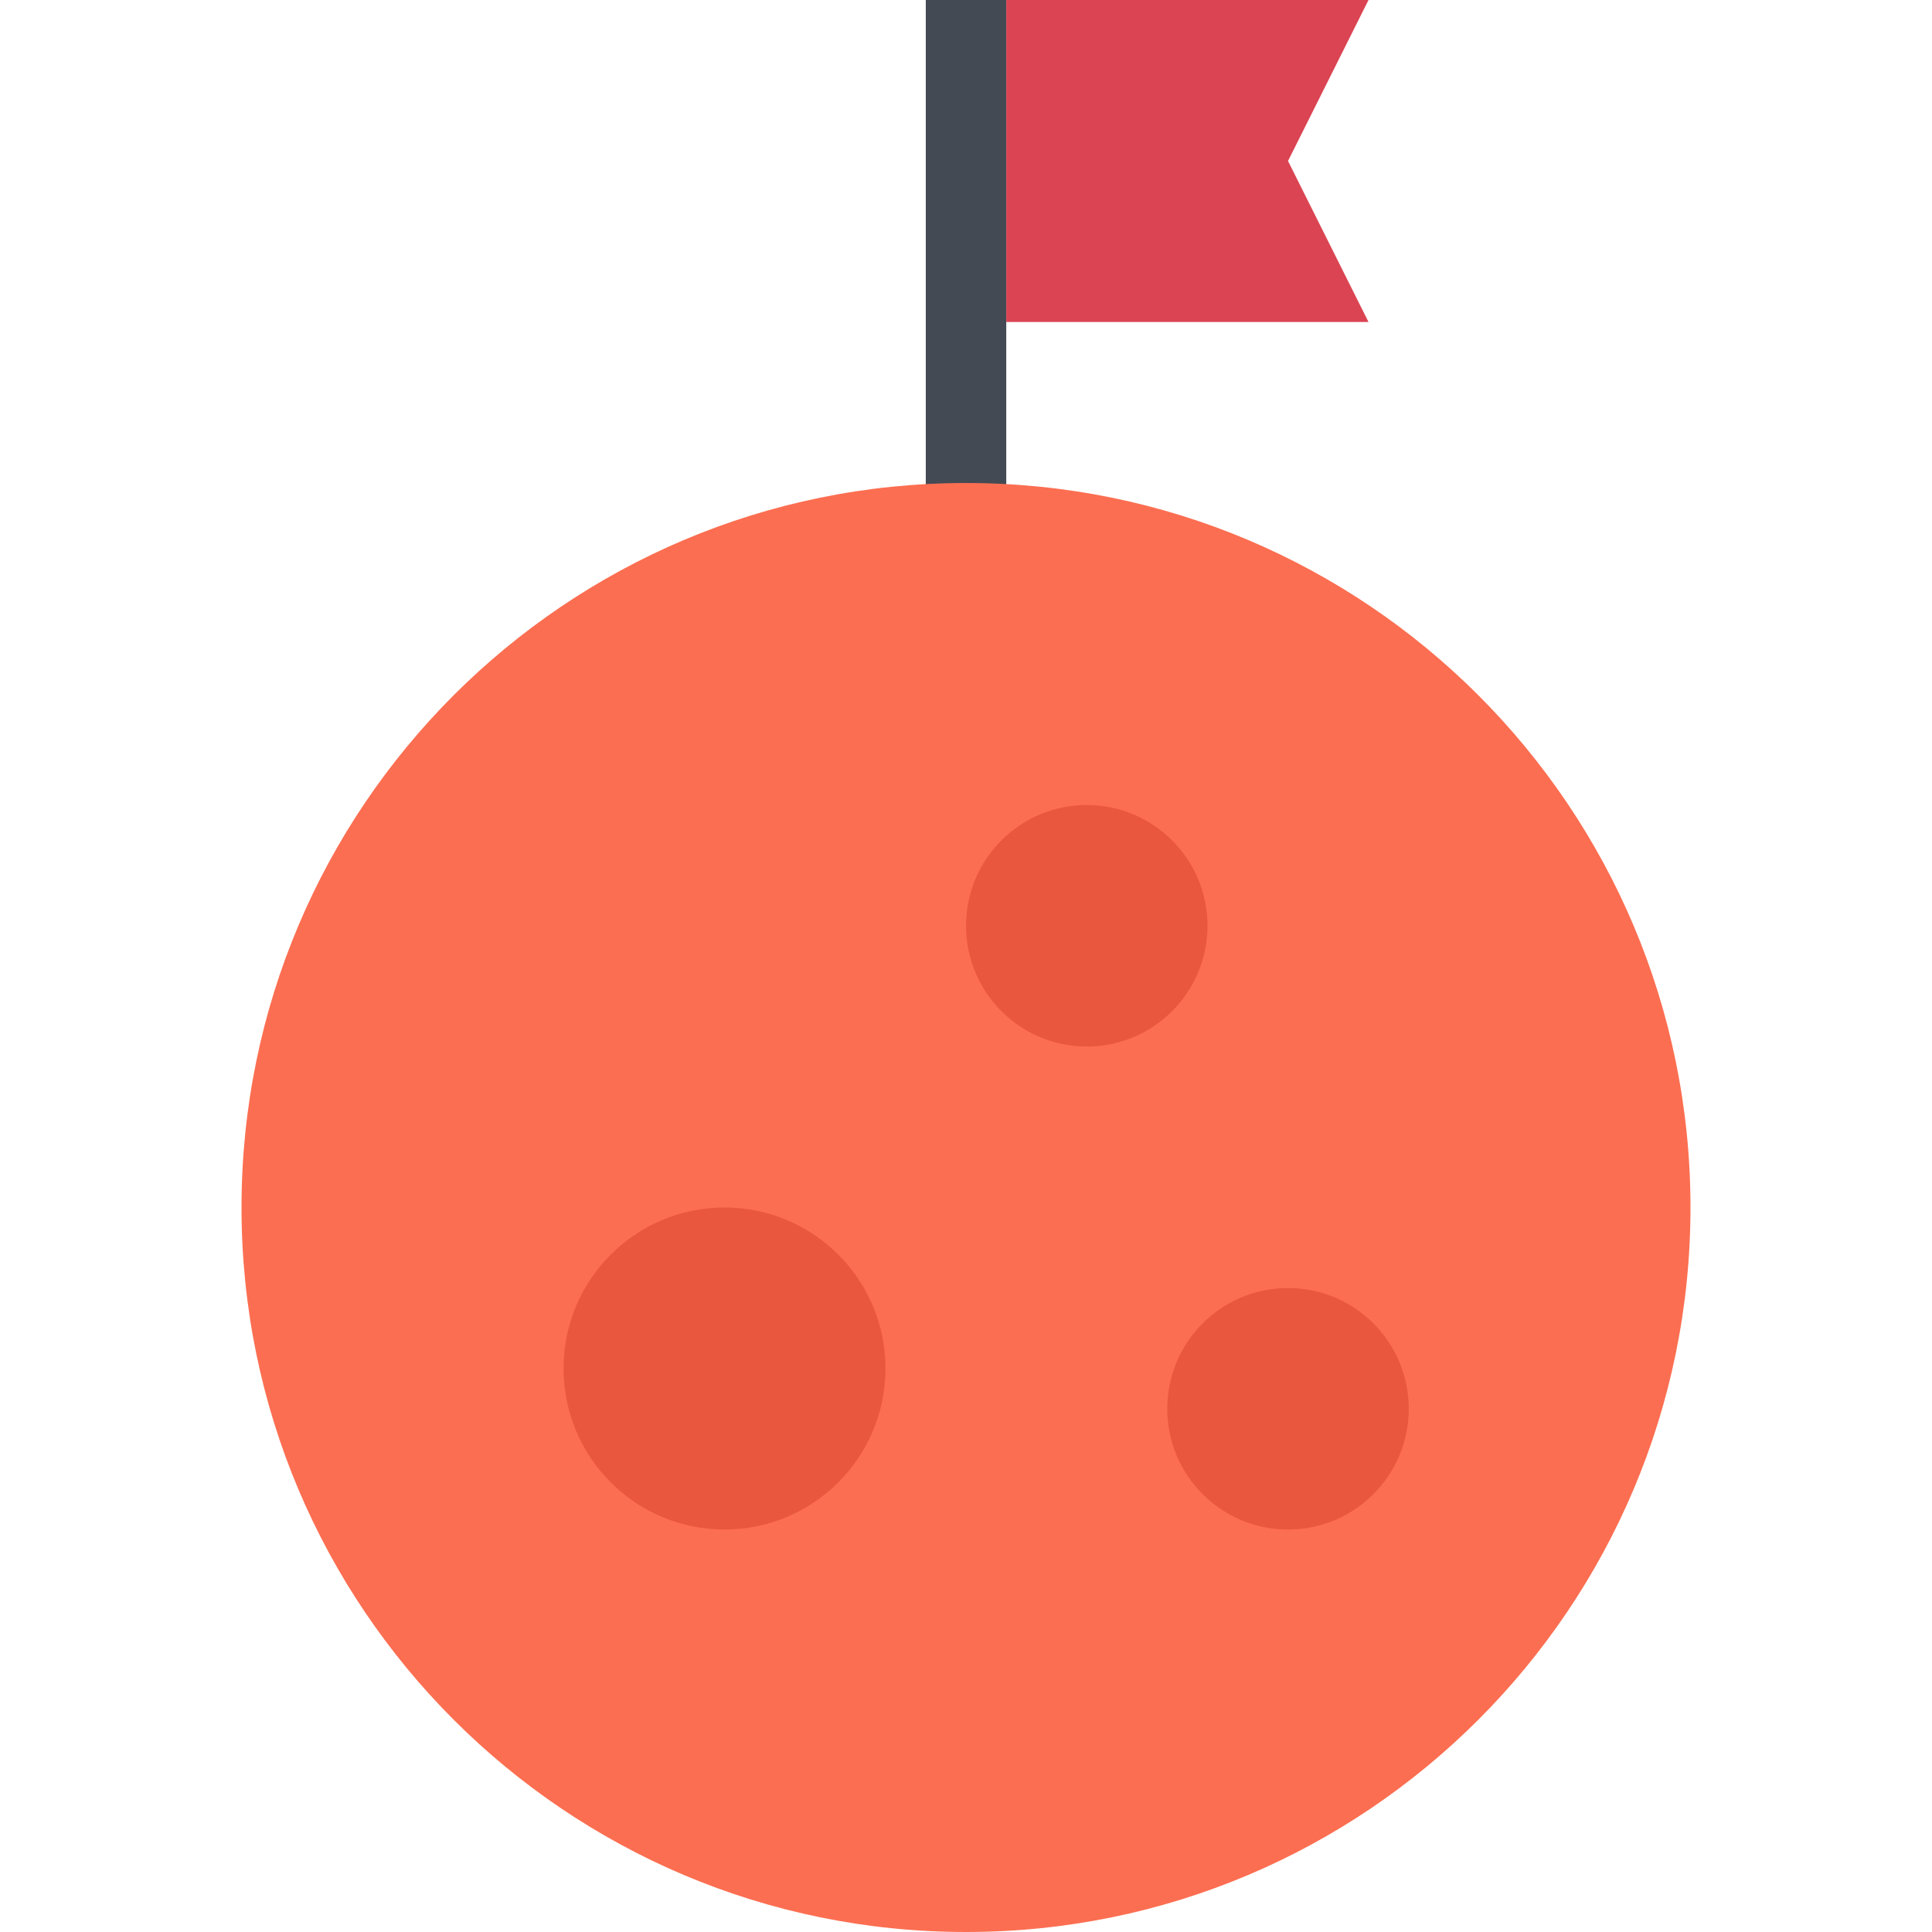
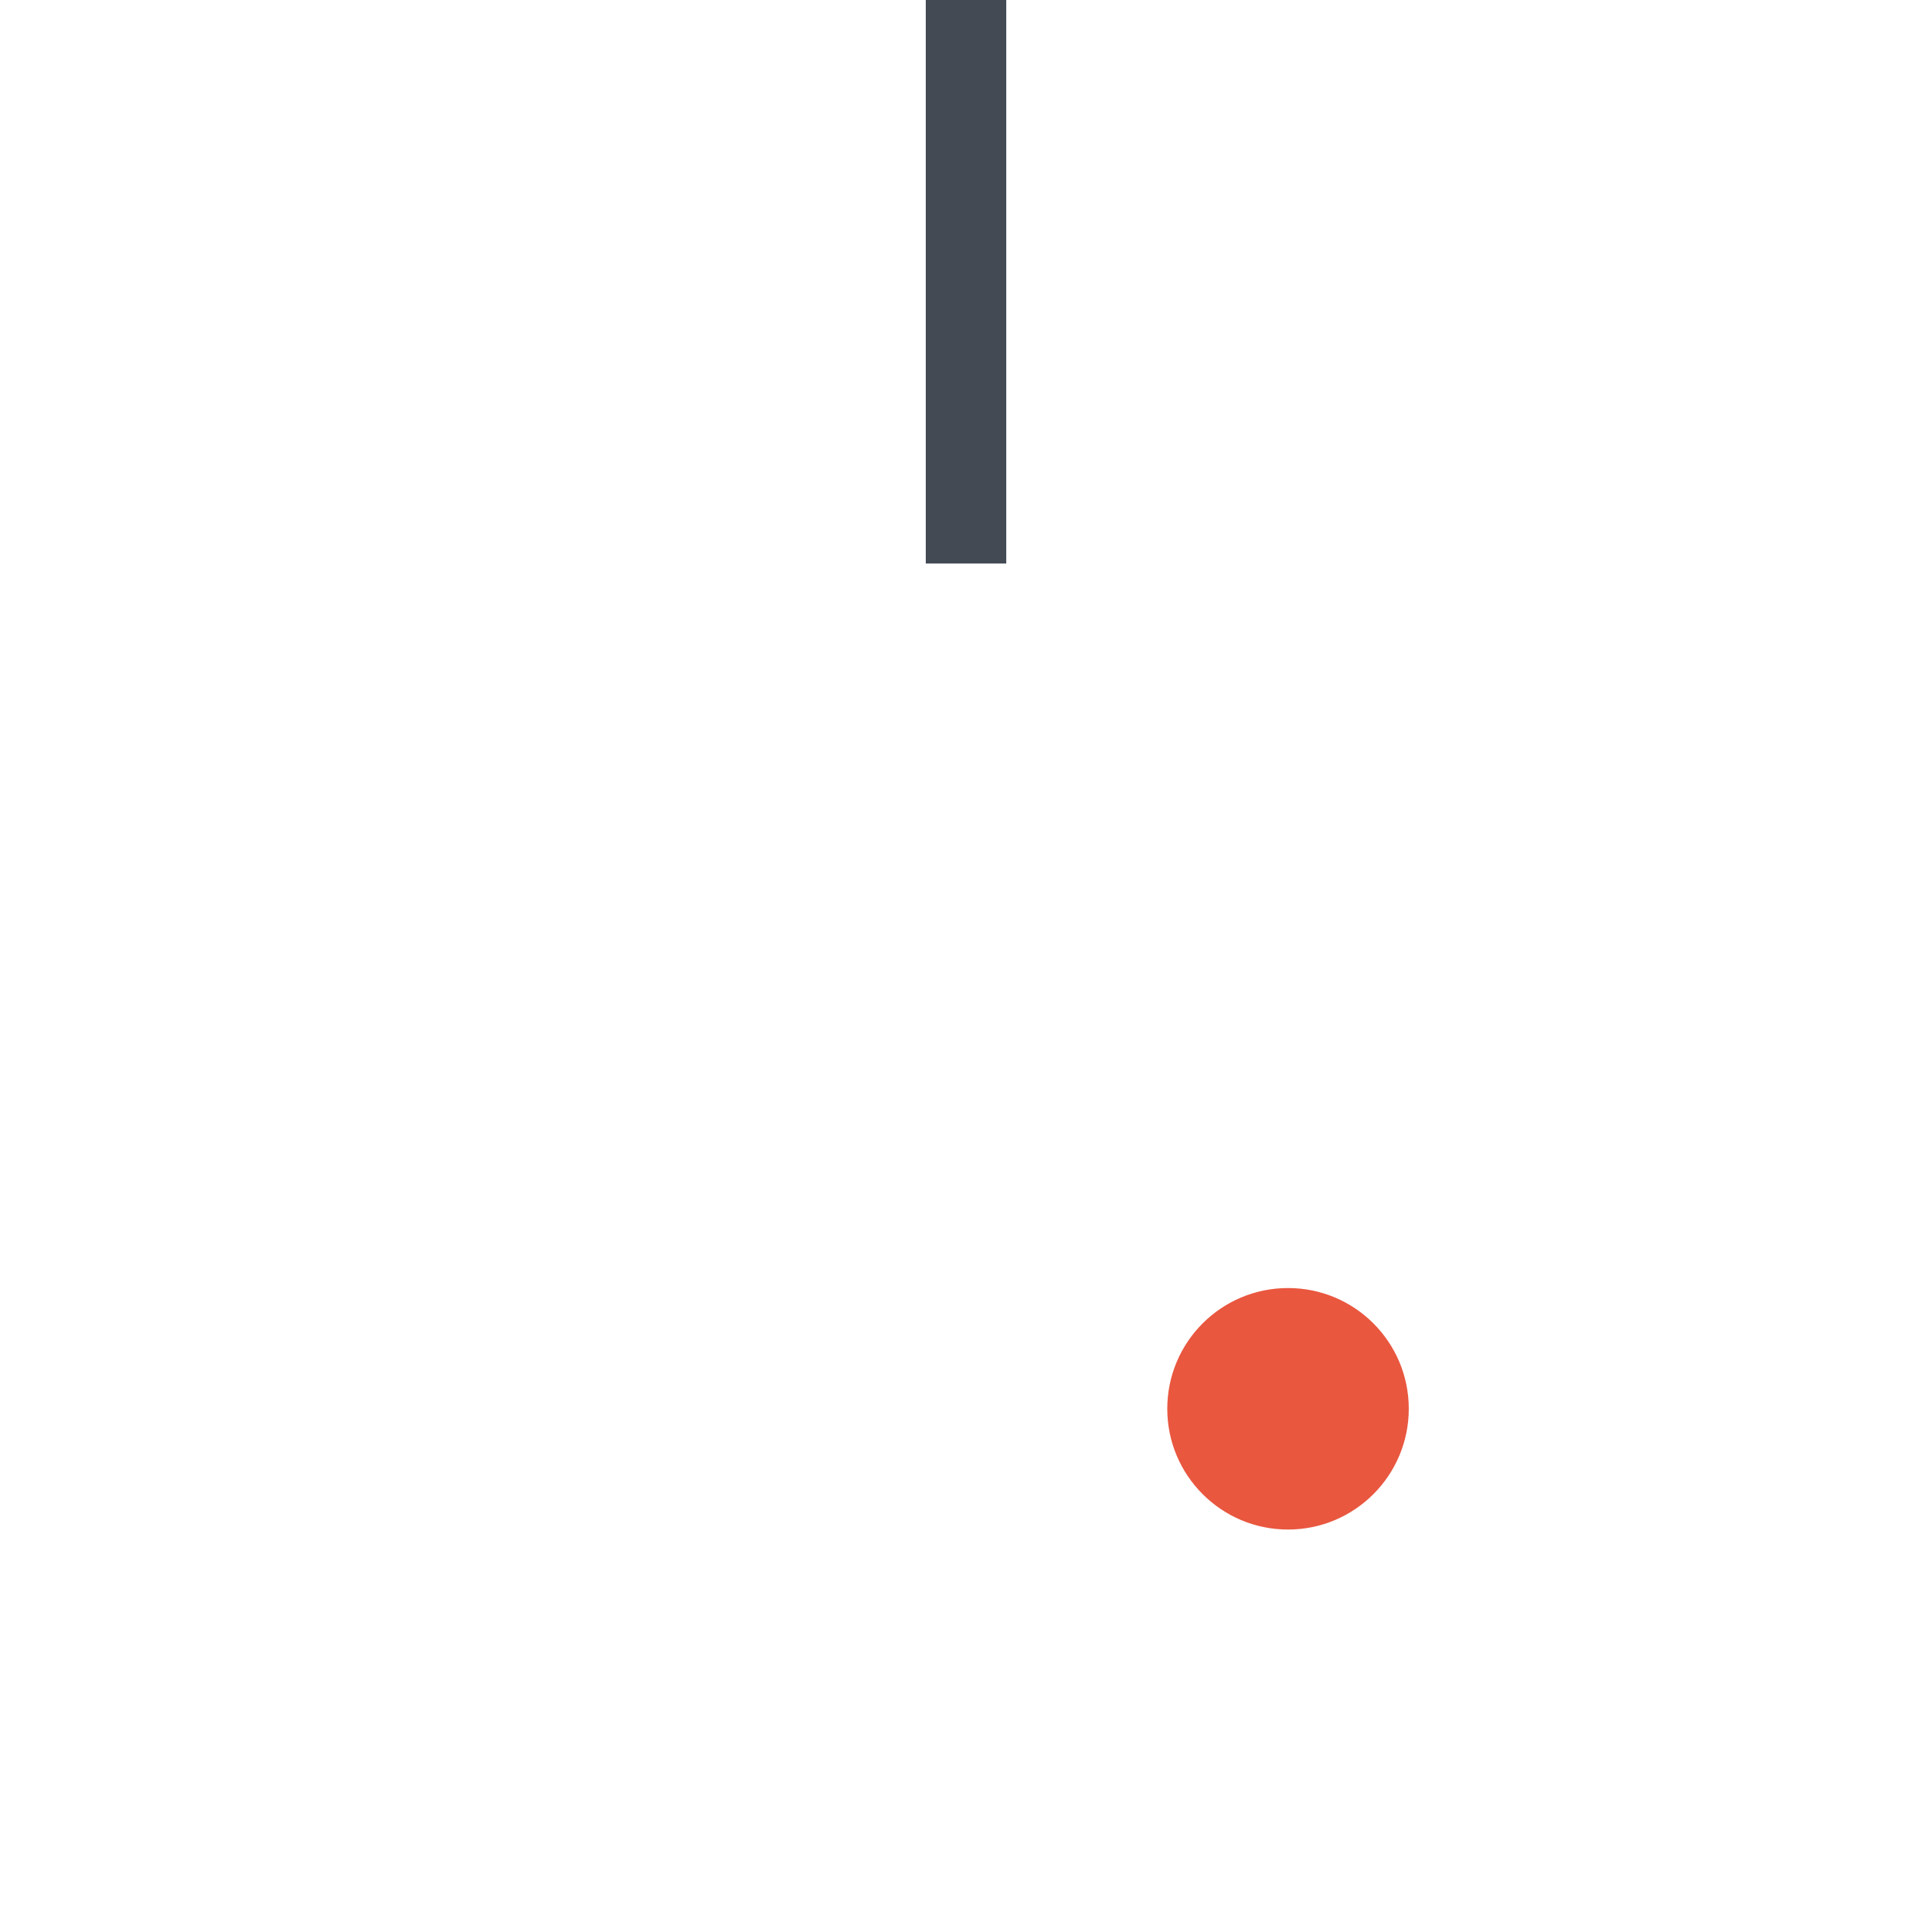
<svg xmlns="http://www.w3.org/2000/svg" version="1.1" id="Layer_1" viewBox="0 0 512 512" xml:space="preserve">
  <rect x="245.34" style="fill:#434A54;" width="21.328" height="149.34" />
-   <polygon style="fill:#DA4453;" points="362.668,85.336 266.668,85.336 266.668,0 362.668,0 341.34,42.664 " />
-   <path style="fill:#FC6E51;" d="M447.996,320c0,106.031-85.953,192-191.992,192c-106.04,0-192-85.969-192-192  c0-106.039,85.96-192,192-192C362.043,128,447.996,213.961,447.996,320z" />
  <g>
-     <path style="fill:#E9573F;" d="M234.668,362.656c0,23.562-19.102,42.688-42.664,42.688s-42.665-19.125-42.665-42.688   S168.441,320,192.004,320S234.668,339.094,234.668,362.656z" />
    <path style="fill:#E9573F;" d="M373.34,373.344c0,17.656-14.328,32-32,32s-32-14.344-32-32c0-17.688,14.328-32,32-32   S373.34,355.656,373.34,373.344z" />
-     <path style="fill:#E9573F;" d="M320.004,245.336c0,17.672-14.328,32.008-32.001,32.008c-17.671,0-31.999-14.336-31.999-32.008   s14.328-32,31.999-32C305.676,213.336,320.004,227.664,320.004,245.336z" />
  </g>
</svg>